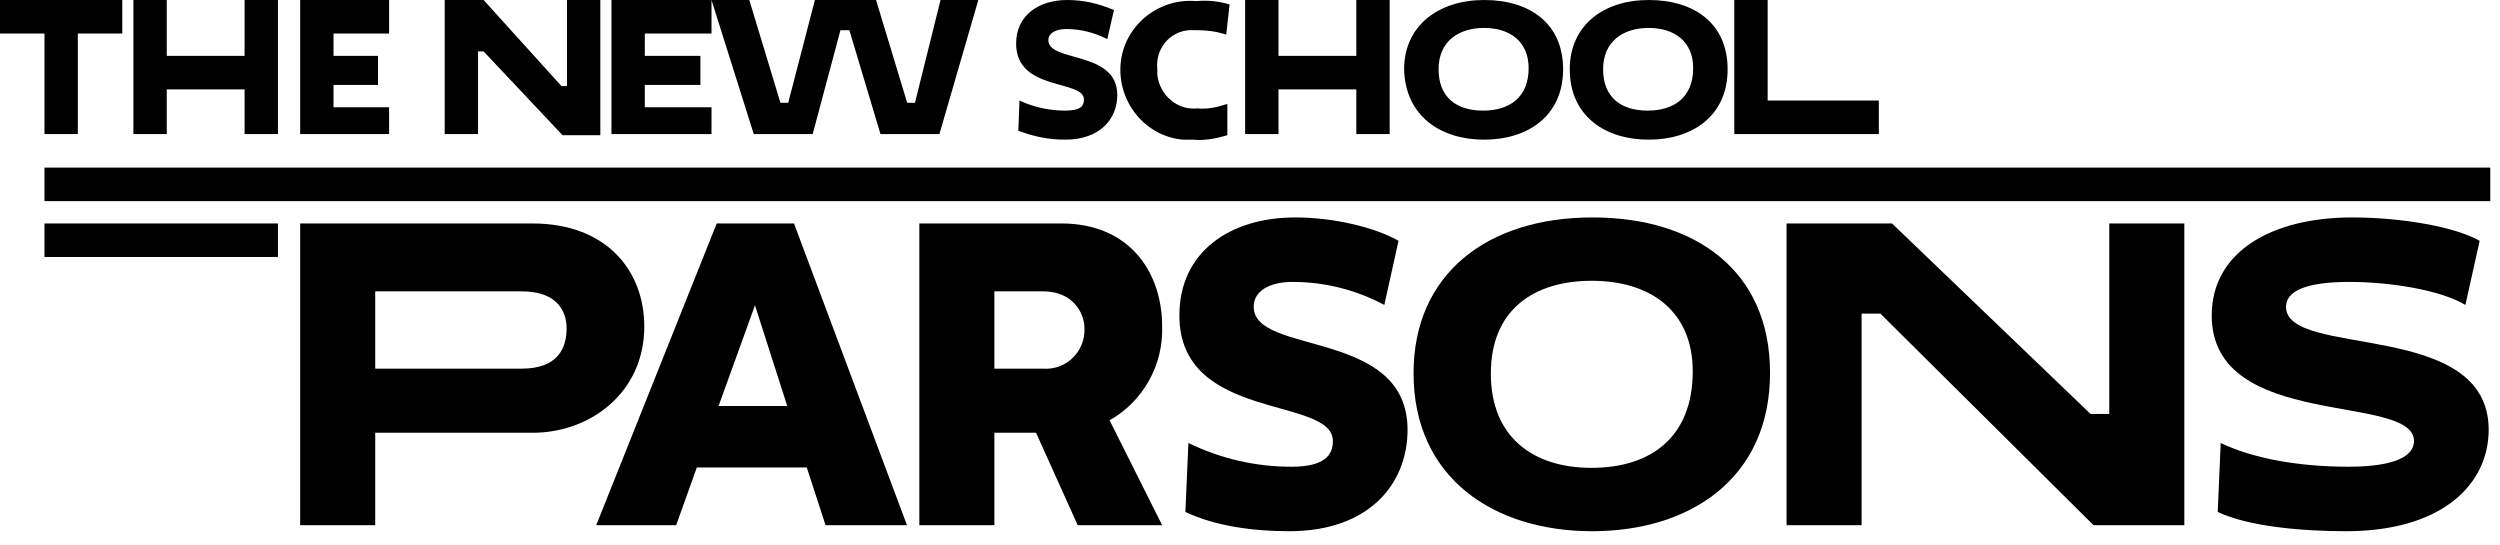
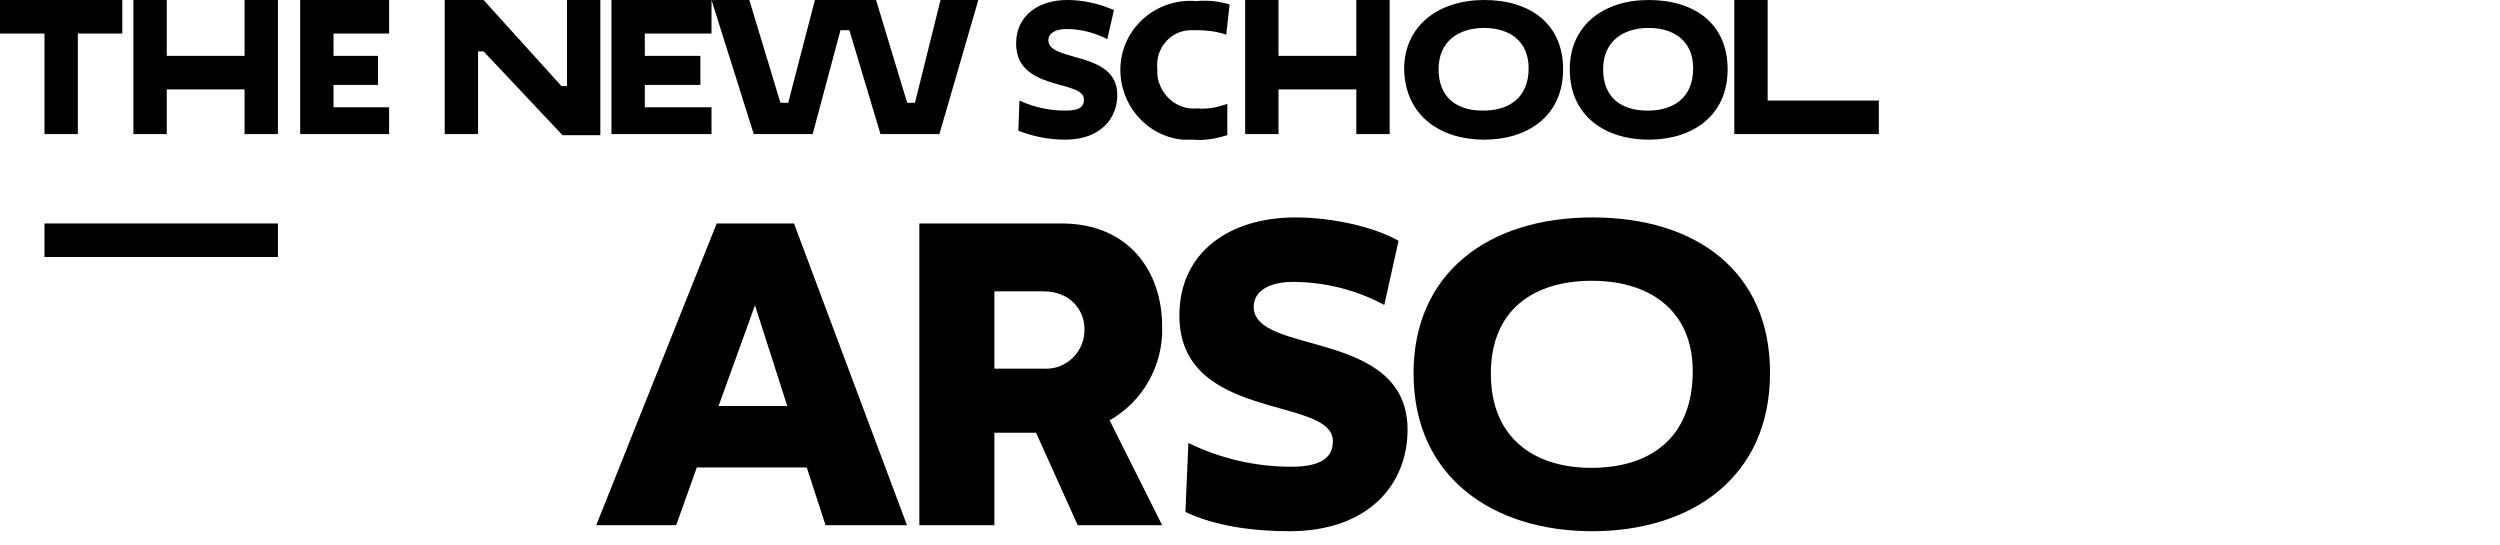
<svg xmlns="http://www.w3.org/2000/svg" viewBox="0 0 179 39" fill="none">
  <path d="M3.184 18.4V16H19.9V18.4" fill="black" />
  <path d="M11.94 6.4H17.512V9.6H19.9V0H17.512V4H11.94V0H9.552V9.6H11.94V6.4ZM27.86 7.68H23.88V6.08H27.064V4H23.88V2.4H27.86V0H21.492V9.6H27.86V7.68ZM34.228 3.68H34.626L40.278 9.68H42.984V0H40.596V6.16H40.198L34.626 0H31.84V9.6H34.228V3.68ZM50.944 7.68H46.168V6.08H50.148V4H46.168V2.4H50.944V0H43.78V9.6H50.944V7.68ZM58.188 9.6L60.178 2.16H60.814L63.043 9.6H67.262L70.048 0H67.342L65.511 7.36H64.954L62.725 0H58.347L56.436 7.36H55.879L53.65 0H50.944L53.969 9.6H58.188ZM77.61 7.12C77.61 7.6 77.371 7.92 76.257 7.92C75.142 7.92 74.028 7.68 72.993 7.2L72.914 9.36C73.948 9.76 75.063 10 76.257 10C78.804 10 79.998 8.48 79.998 6.8C79.998 3.6 75.063 4.48 75.063 2.88C75.063 2.4 75.54 2.08 76.336 2.08C77.371 2.08 78.326 2.32 79.282 2.8L79.759 0.72C78.645 0.24 77.53 0 76.416 0C74.346 0 72.754 1.12 72.754 3.12C72.754 6.56 77.61 5.68 77.61 7.12ZM85.411 10C86.286 10.08 87.082 9.92 87.878 9.68V7.44C87.162 7.68 86.446 7.84 85.729 7.76C84.296 7.92 83.023 6.8 82.864 5.36C82.864 5.2 82.864 5.12 82.864 4.96C82.704 3.52 83.739 2.24 85.172 2.16C85.331 2.16 85.49 2.16 85.65 2.16C86.366 2.16 87.082 2.24 87.799 2.48L88.038 0.32C87.242 0.08 86.446 0 85.65 0.08C82.943 -0.16 80.476 1.84 80.237 4.56C79.998 7.28 81.988 9.76 84.694 10C84.854 10 85.013 10 85.172 10H85.411ZM91.54 6.4H97.112V9.6H99.5V0H97.112V4H91.54V0H89.152V9.6H91.54V6.4ZM106.266 10C109.37 10 111.918 8.32 111.918 4.96C111.918 1.68 109.53 0 106.266 0C103.002 0 100.535 1.84 100.535 4.96C100.614 8.32 103.162 10 106.266 10ZM106.266 2C108.097 2 109.45 2.96 109.45 4.88C109.45 6.96 108.097 7.92 106.186 7.92C104.276 7.92 103.002 6.96 103.002 4.96C103.002 2.96 104.435 2 106.266 2ZM118.047 10C121.151 10 123.698 8.32 123.698 4.96C123.698 1.68 121.31 0 118.047 0C114.783 0 112.395 1.84 112.395 4.96C112.395 8.32 114.942 10 118.047 10ZM118.047 2C119.878 2 121.231 2.96 121.231 4.88C121.231 6.96 119.878 7.92 117.967 7.92C116.057 7.92 114.783 6.96 114.783 4.96C114.783 2.96 116.216 2 118.047 2ZM134.524 7.2H126.564V0H124.176V9.6H134.524V7.2ZM3.184 9.6H5.572V2.4H8.756V0H0V2.4H3.184V9.6Z" fill="black" />
-   <path d="M3.184 12H178.304V14.4H3.184V12Z" fill="black" />
-   <path d="M21.492 16H38.124C43.471 16 46.131 19.429 46.131 23.372C46.131 28.097 42.289 30.986 38.124 30.986H26.866V37.602H21.492V16ZM26.866 20.86V26.396H37.345C39.978 26.396 40.569 24.884 40.569 23.507C40.569 22.372 39.978 20.86 37.345 20.86H26.866Z" fill="black" />
  <path d="M57.765 33.471H49.892L48.414 37.602H42.691L51.316 16H56.851L64.939 37.602H59.108L57.765 33.471ZM51.45 29.069H56.367L54.056 21.86L51.45 29.069Z" fill="black" />
  <path d="M65.825 16H76.008C80.818 16 83.209 19.429 83.209 23.372C83.253 24.731 82.926 26.076 82.263 27.262C81.6 28.447 80.626 29.427 79.447 30.095L83.209 37.602H77.163L74.181 30.986H71.198V37.602H65.825V16ZM71.198 20.86V26.396H74.691C75.08 26.424 75.469 26.369 75.835 26.235C76.201 26.1 76.534 25.89 76.813 25.617C77.093 25.344 77.311 25.015 77.455 24.651C77.598 24.288 77.664 23.898 77.647 23.507C77.647 22.372 76.787 20.86 74.691 20.86H71.198Z" fill="black" />
  <path d="M84.444 22.589C84.444 18.025 88.072 15.568 92.747 15.568C95.46 15.568 98.443 16.27 100.136 17.242L99.115 21.833C97.097 20.752 94.846 20.186 92.559 20.185C90.893 20.185 89.764 20.834 89.764 21.968C89.764 25.478 100.781 23.507 100.781 30.771C100.781 34.632 98.04 38.035 92.317 38.035C89.871 38.035 87.104 37.71 84.874 36.657L85.089 31.716C87.39 32.842 89.918 33.424 92.478 33.417C94.843 33.417 95.434 32.58 95.434 31.581C95.434 28.34 84.444 30.231 84.444 22.589Z" fill="black" />
  <path d="M114.026 15.568C121.415 15.568 126.735 19.402 126.735 26.693C126.735 34.281 120.986 38.035 113.999 38.035C106.96 38.035 101.21 34.227 101.21 26.72C101.21 19.645 106.449 15.568 114.026 15.568ZM113.946 33.498C118.164 33.498 121.2 31.338 121.2 26.585C121.2 22.265 118.164 20.104 113.973 20.104C109.781 20.104 106.744 22.211 106.744 26.747C106.744 31.311 109.781 33.498 113.946 33.498Z" fill="black" />
-   <path d="M134.634 22.454H133.291V37.602H127.917V16H135.467L149.681 29.636H151.024V16H156.398V37.602H149.896L134.634 22.454Z" fill="black" />
-   <path d="M158.359 22.589C158.359 18.025 162.658 15.568 168.408 15.568C172.062 15.568 175.851 16.27 177.543 17.242L176.523 21.833C174.722 20.753 171.095 20.185 168.219 20.185C165.13 20.185 163.679 20.834 163.679 21.968C163.679 25.694 178.189 22.805 178.189 30.771C178.189 34.632 174.91 38.035 167.978 38.035C164.861 38.035 161.019 37.71 158.788 36.657L159.003 31.716C161.234 32.796 164.485 33.417 168.139 33.417C171.659 33.417 172.841 32.58 172.841 31.581C172.841 28.097 158.359 30.879 158.359 22.589Z" fill="black" />
</svg>